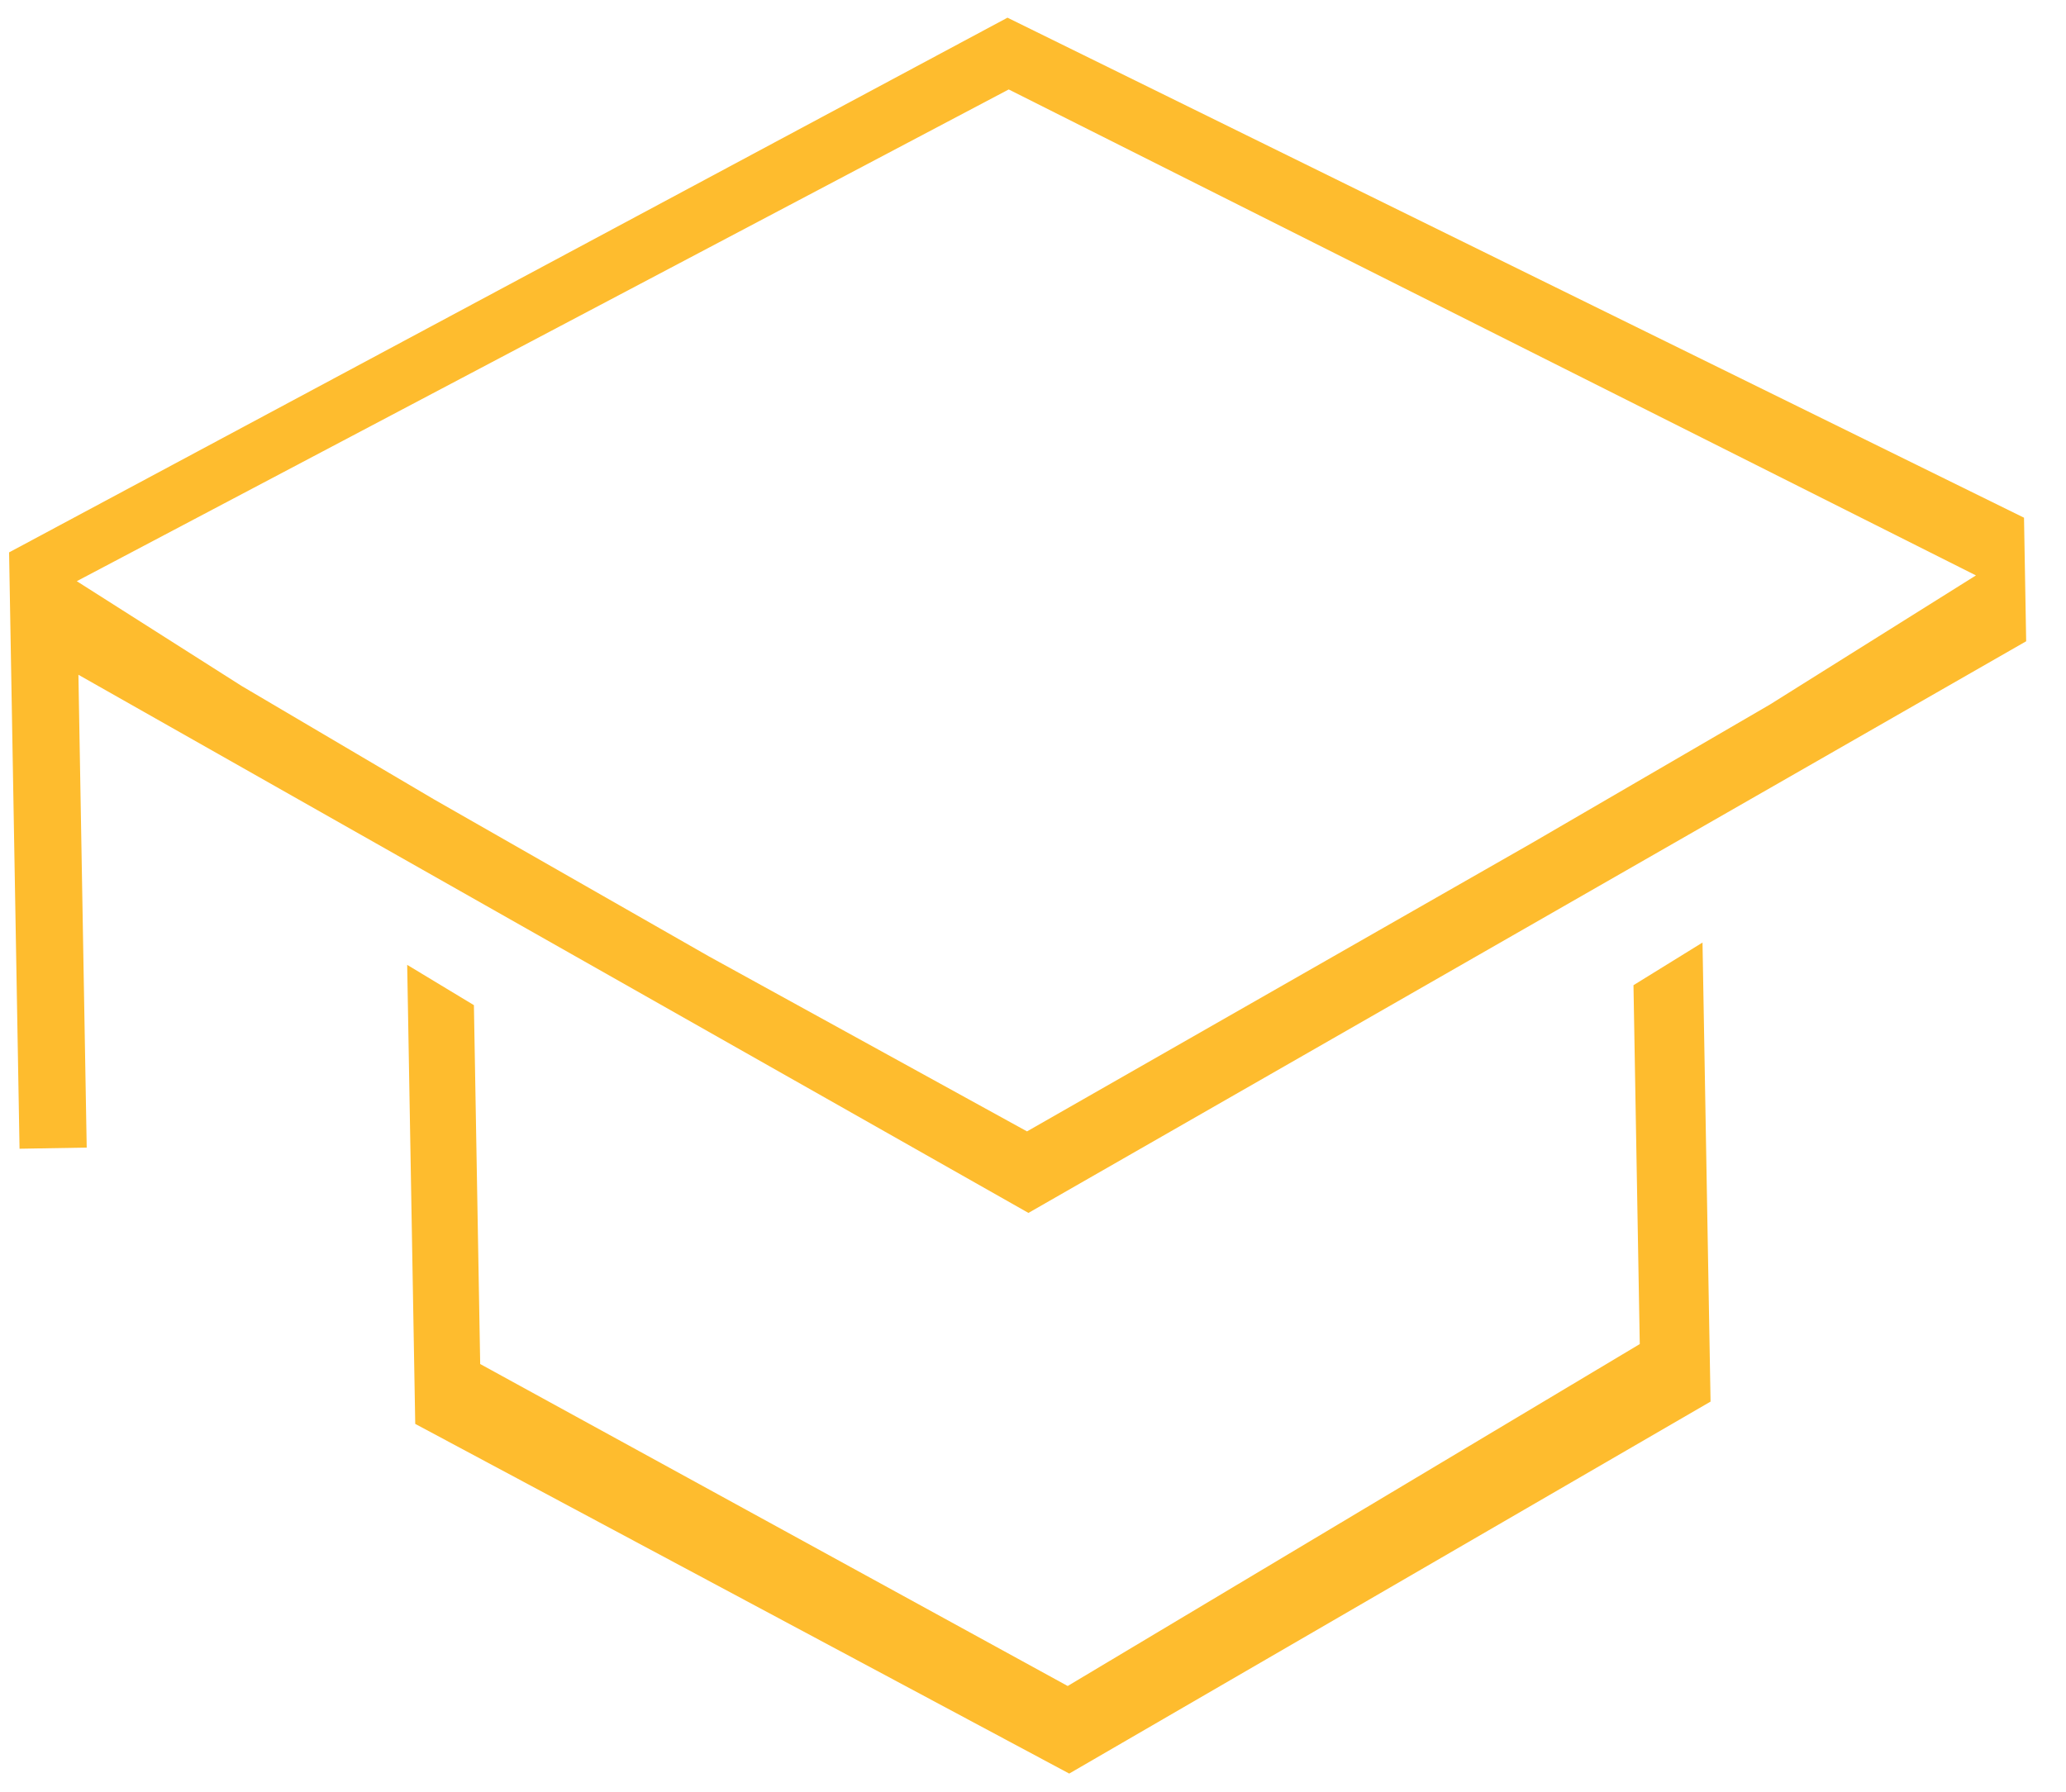
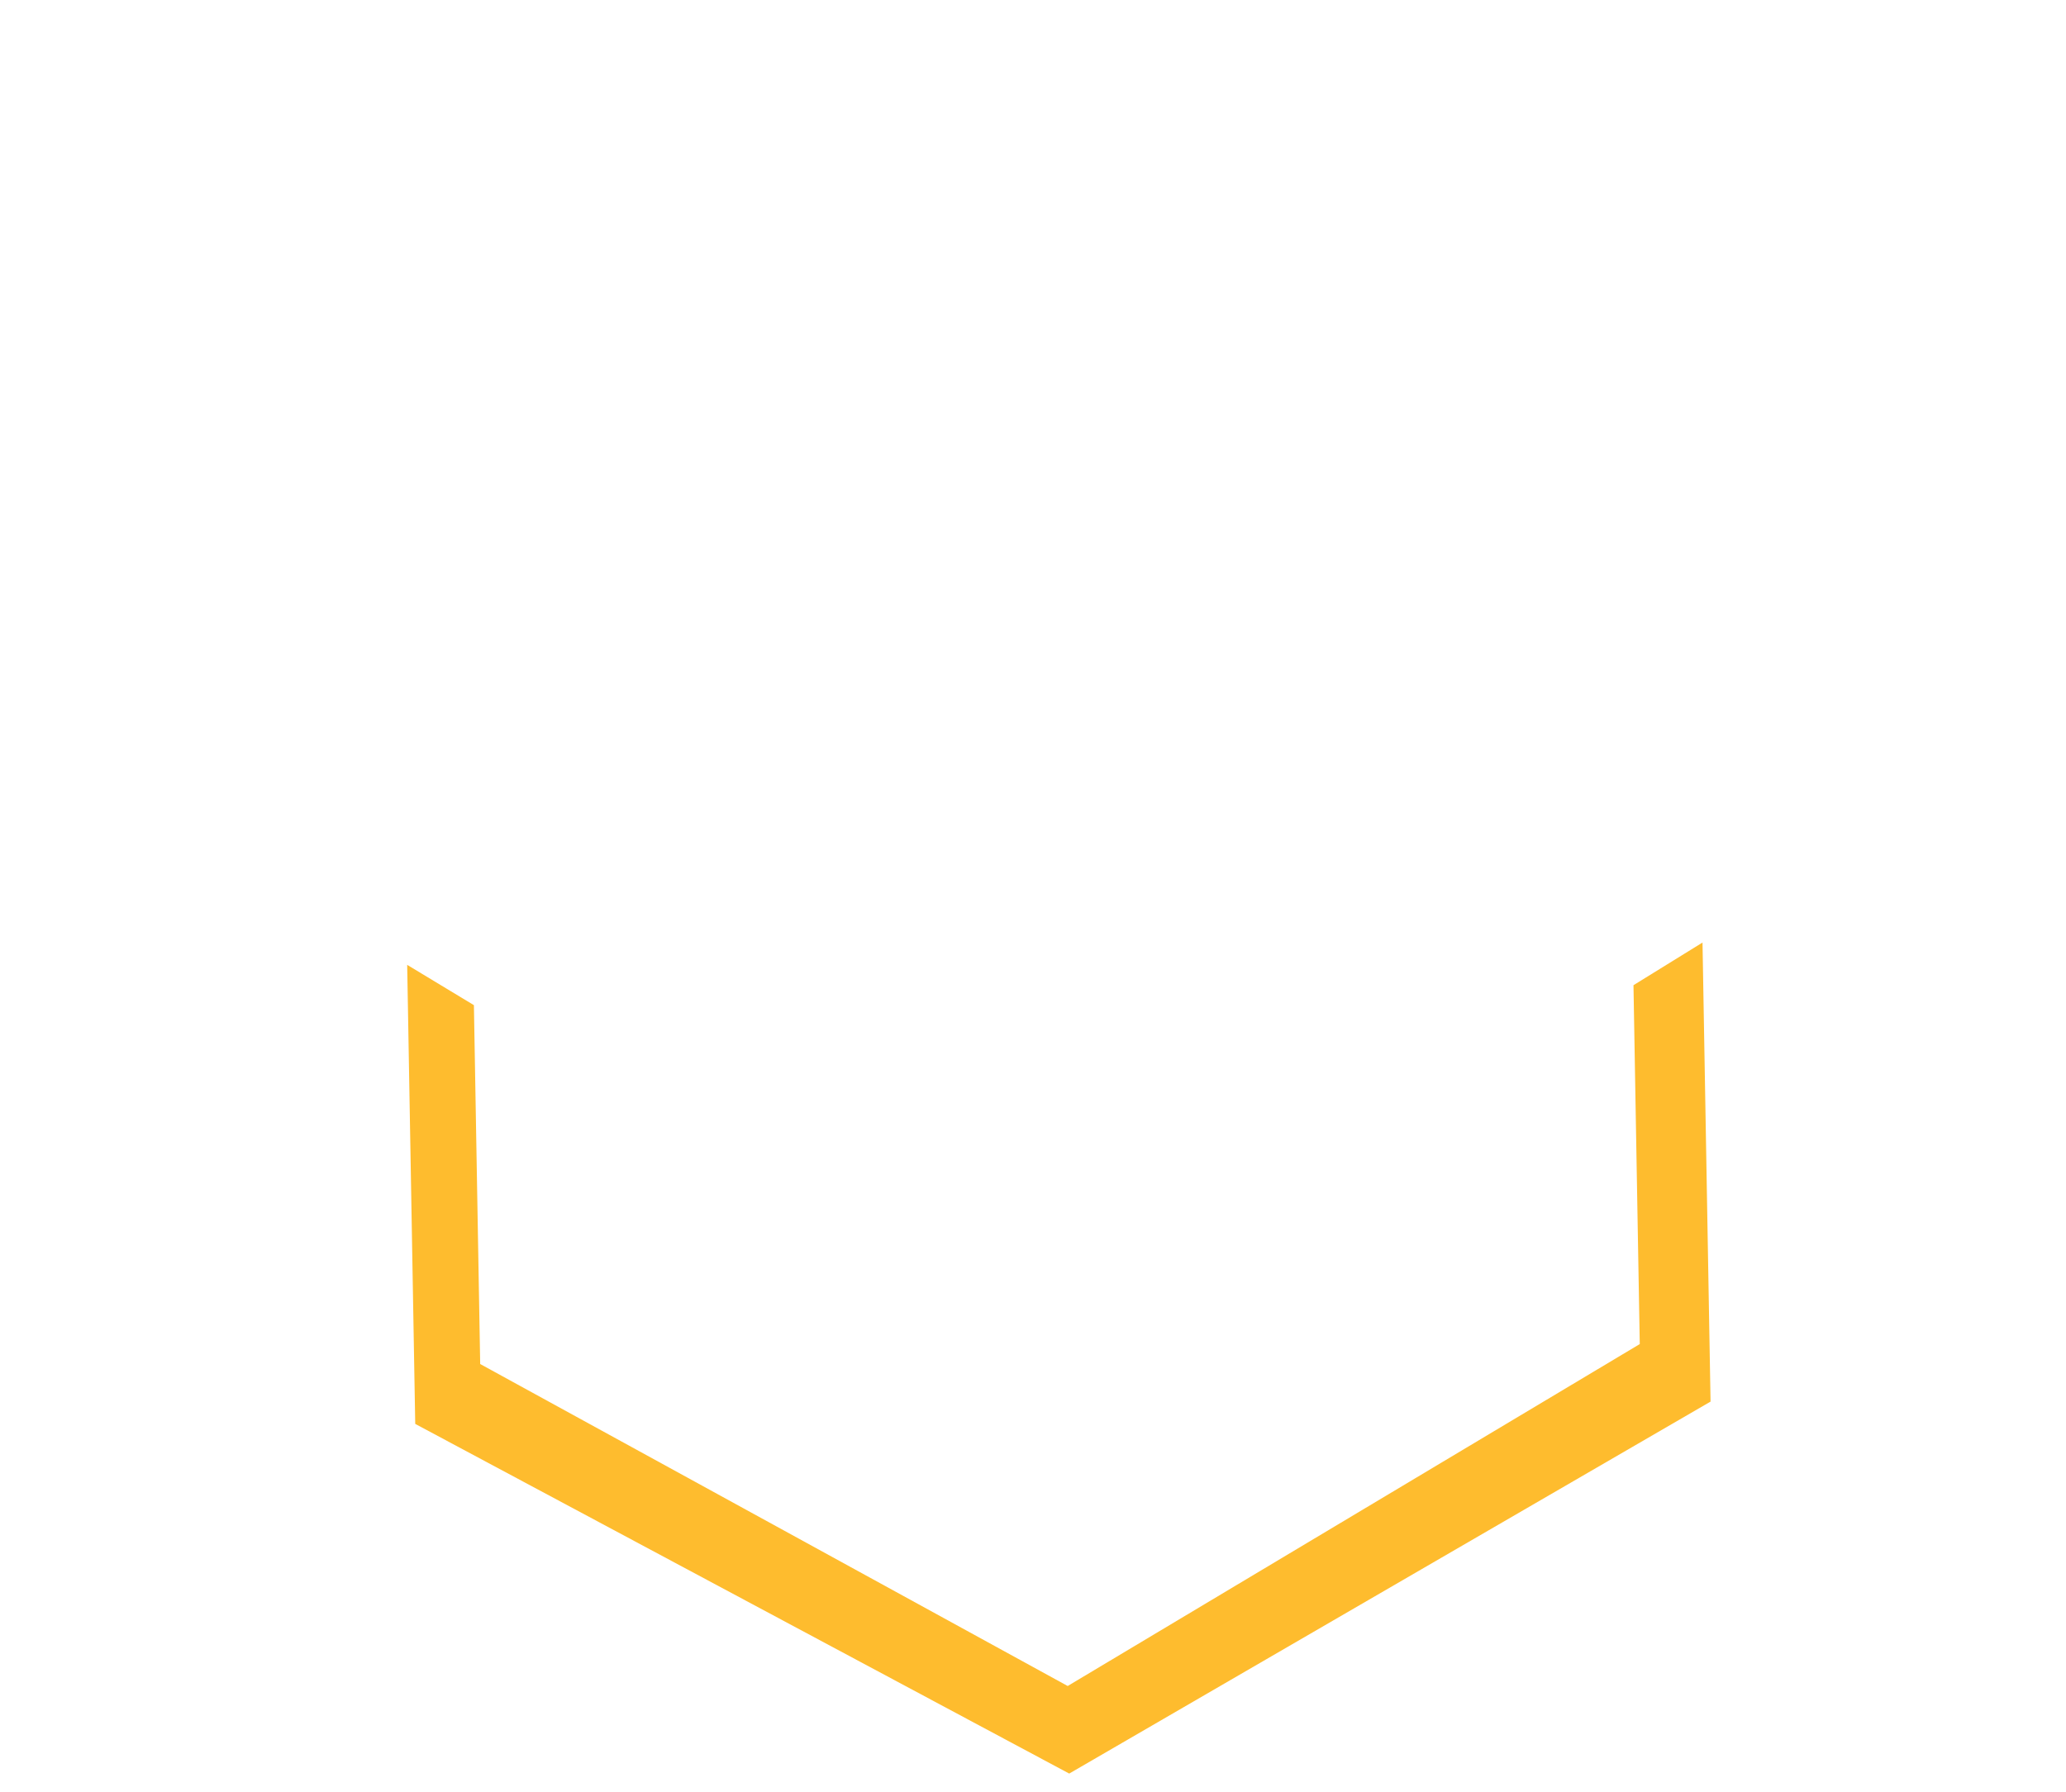
<svg xmlns="http://www.w3.org/2000/svg" width="68" height="59" viewBox="0 0 68 59" fill="none">
  <path d="M15.805 44.907L35.142 55.507L53.971 44.25L53.764 32.435L56.036 31.031L56.301 46.144L35.192 58.39L13.667 46.878L13.402 31.765L15.598 33.092L15.805 44.907Z" fill="#FEBC2E" />
-   <path d="M33.16 0.582L66.618 17.044L66.689 21.112L33.85 39.932L2.581 22.215L2.854 37.781L0.643 37.819L0.299 18.186L33.16 0.582ZM7.957 22.586L14.286 26.318L23.324 31.481L33.803 37.248L50.401 27.765L58.25 23.198L65.036 18.944L33.201 2.945L2.527 19.134L7.957 22.586Z" fill="#FEBC2E" />
</svg>